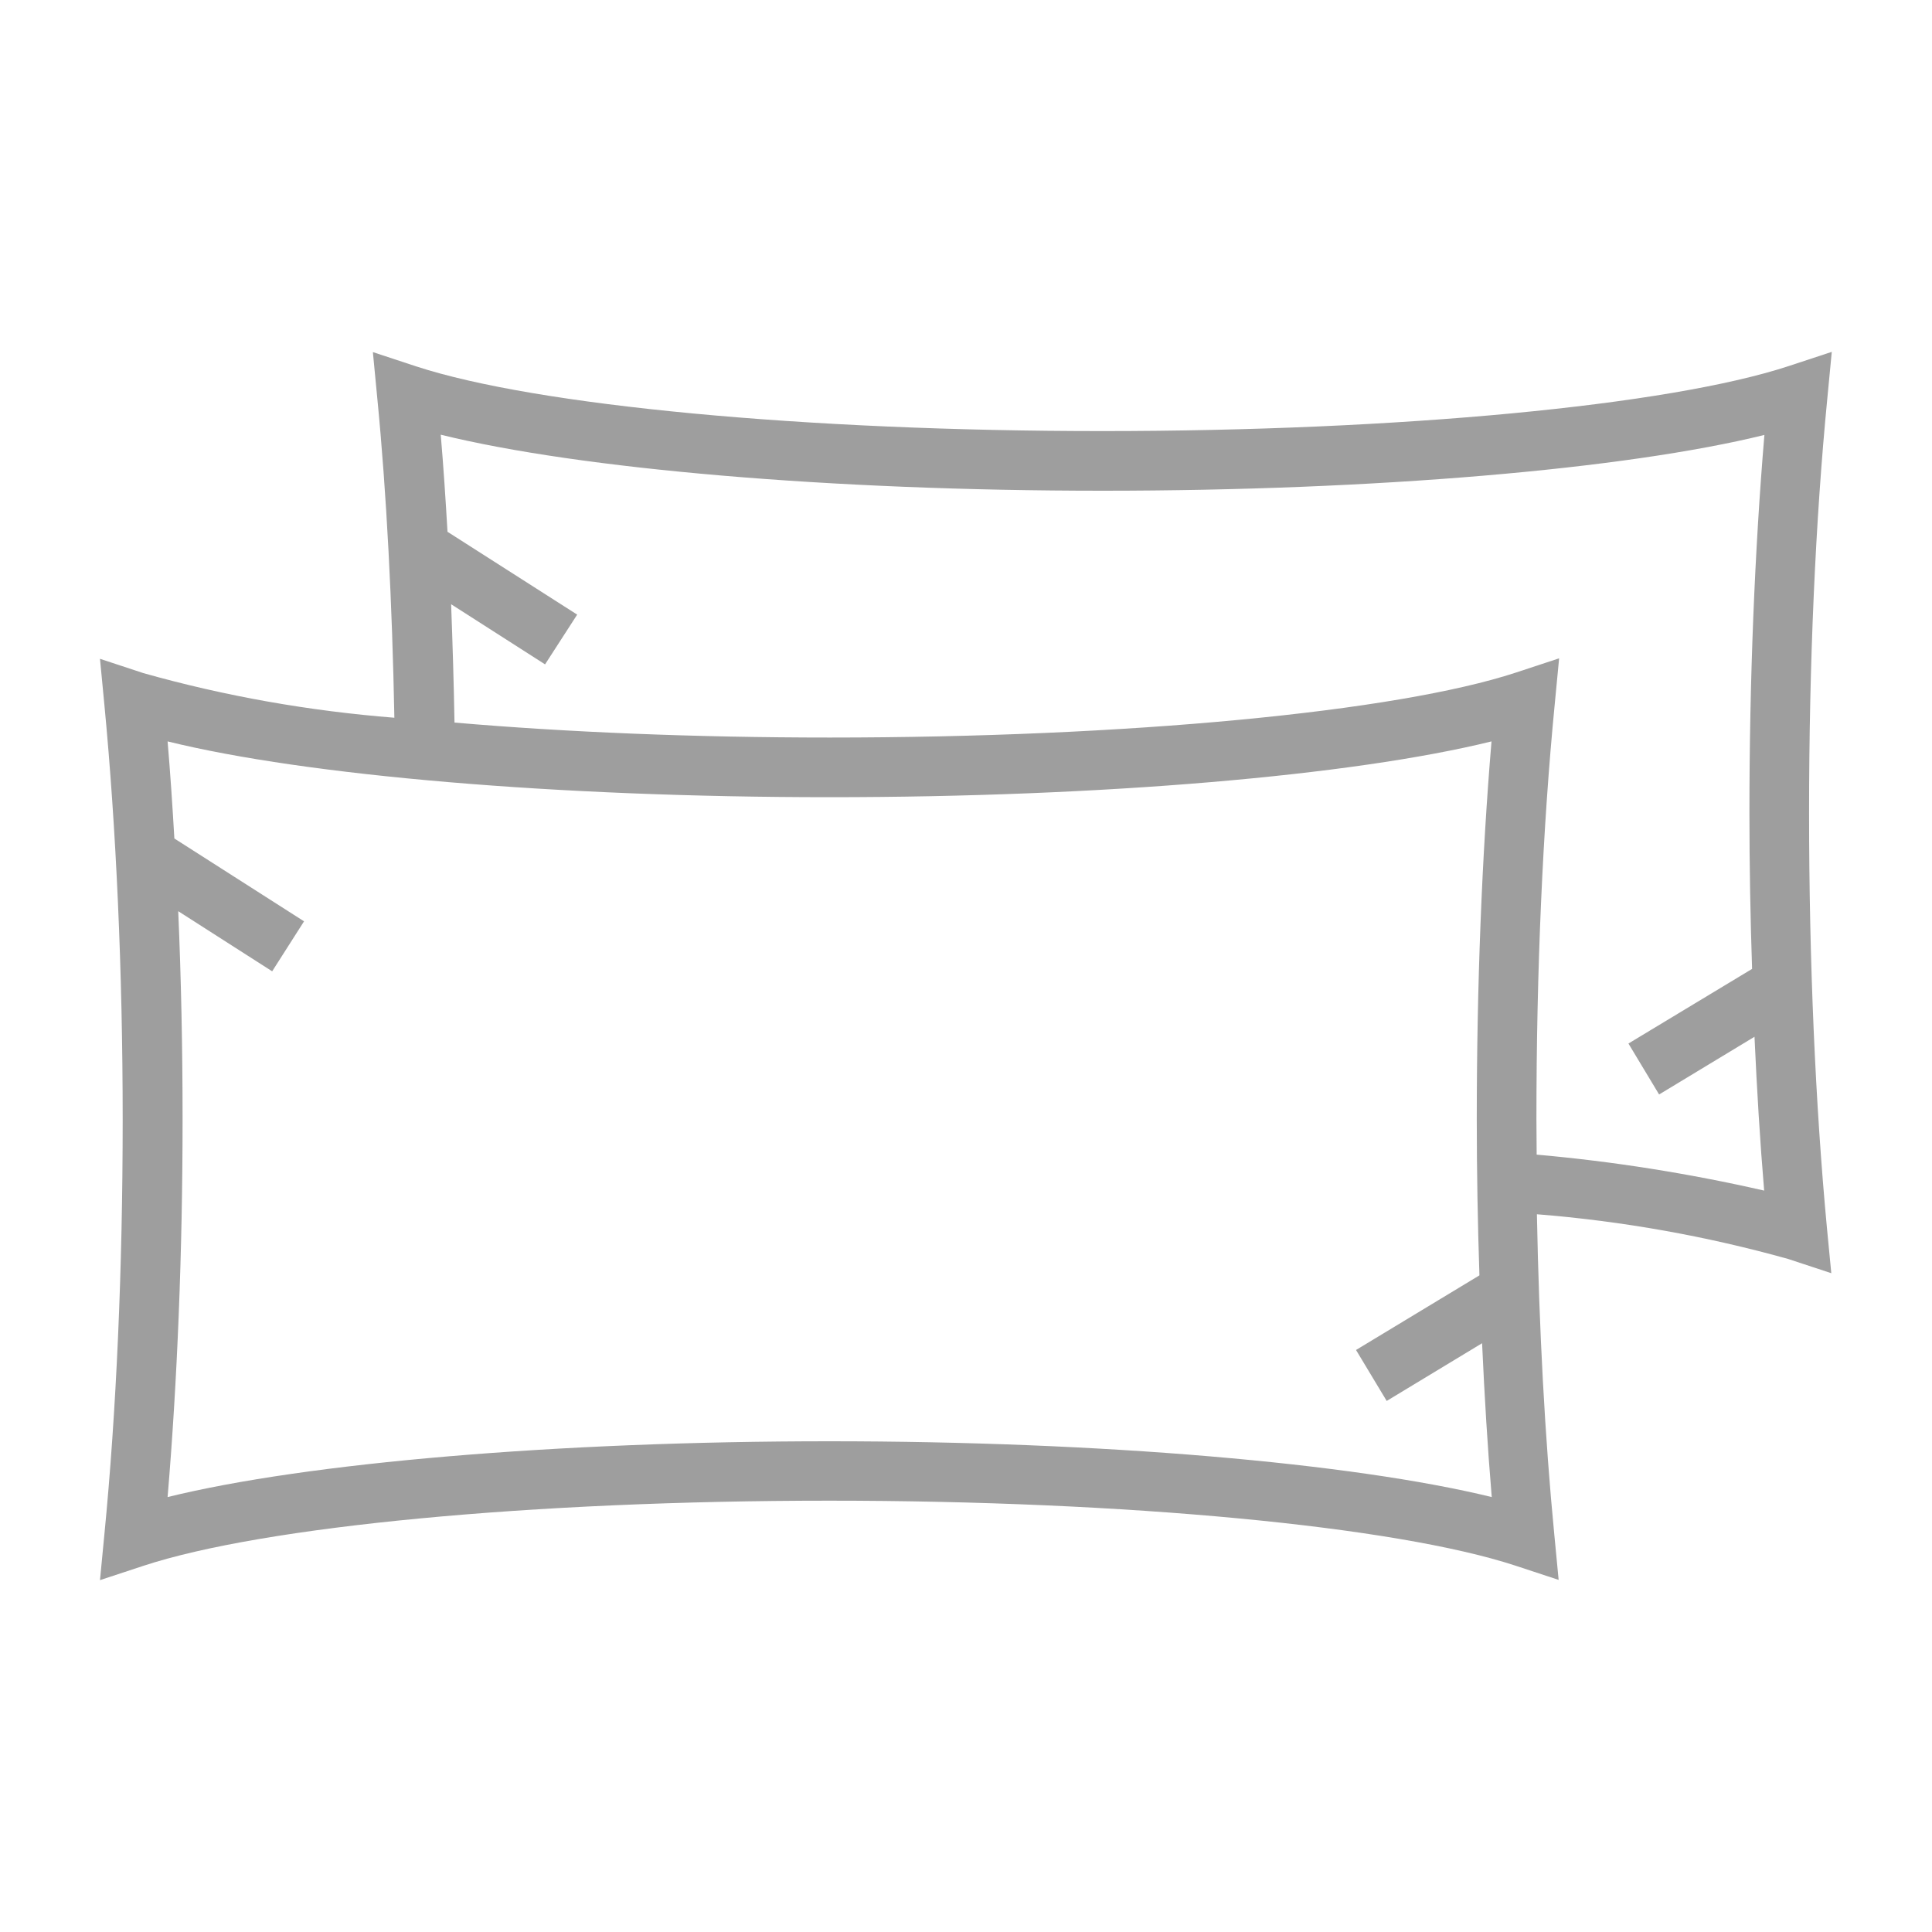
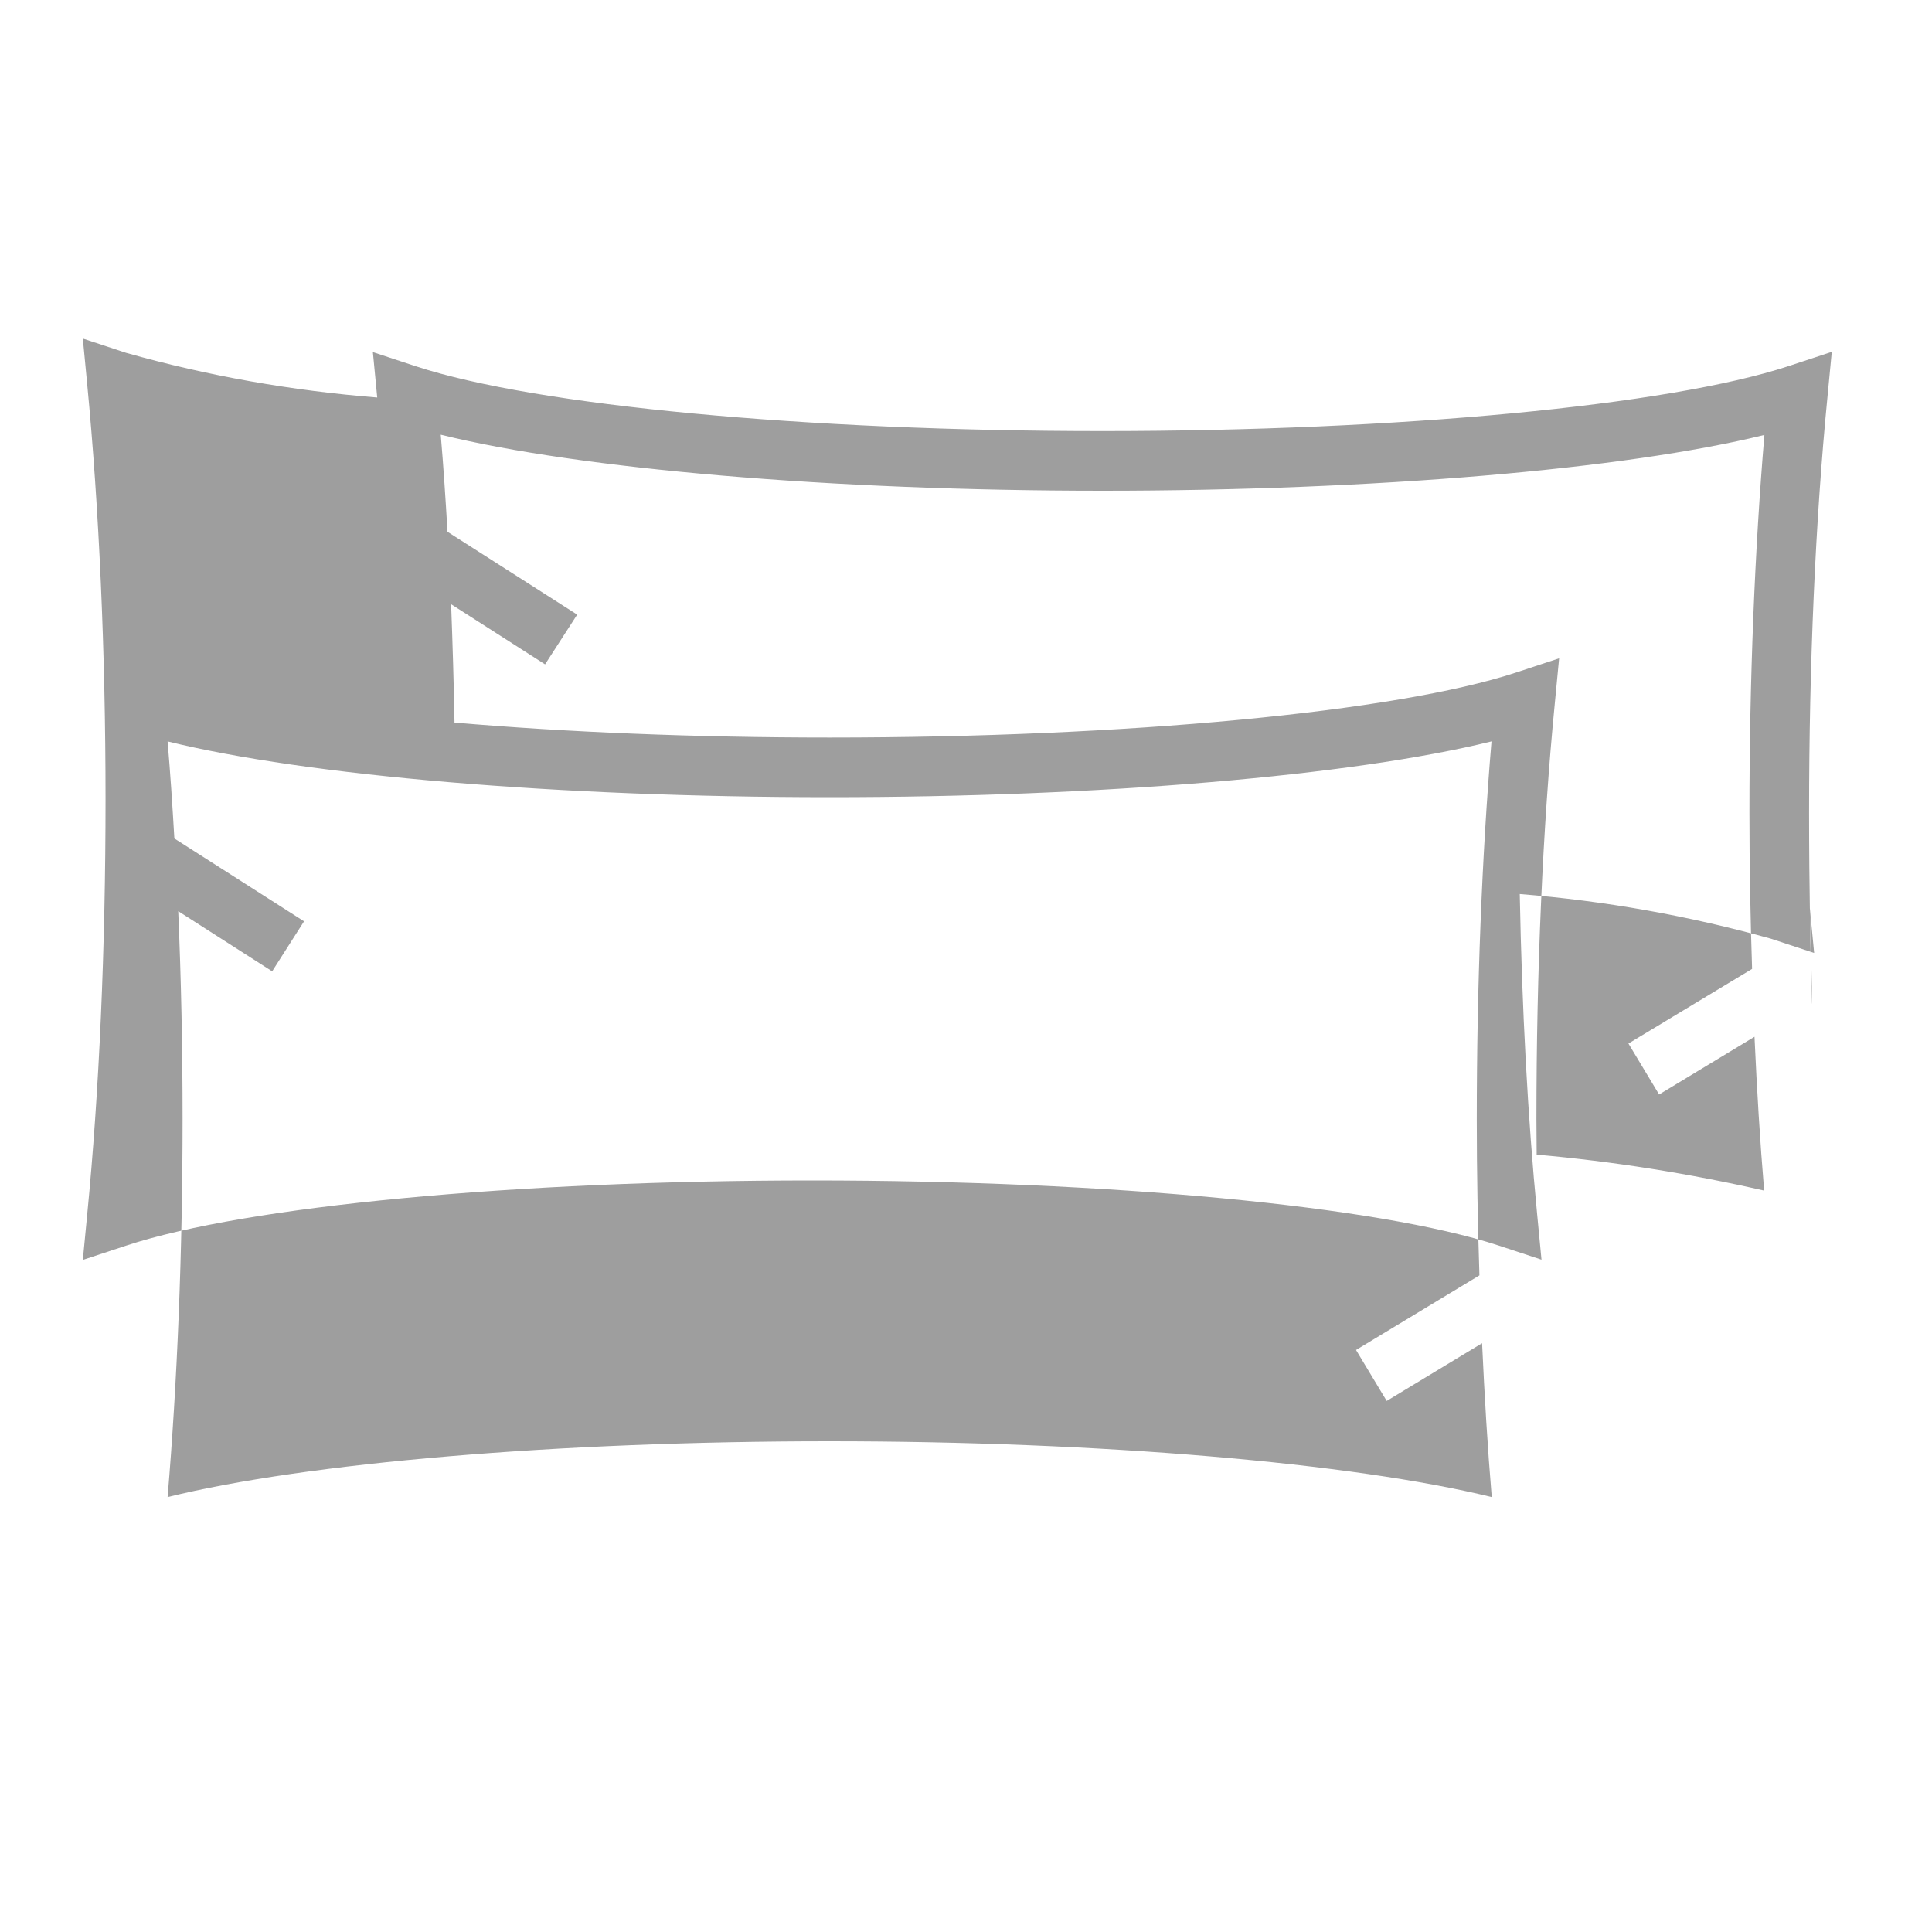
<svg xmlns="http://www.w3.org/2000/svg" version="1.1" id="katman_1" x="0px" y="0px" viewBox="0 0 800 800" style="enable-background:new 0 0 800 800;" xml:space="preserve">
  <style type="text/css">
	.st0{fill:#9E9E9E;}
</style>
-   <path class="st0" d="M749.1,336.5c0-61.5,2.6-120.9,7.6-172l1.8-18.8l-17.9,5.9c-49.7,16.3-161.2,26.9-284.1,26.9  S222.1,168,172.3,151.7l-17.9-5.9l1.8,18.8c3.9,39.8,6.2,85.4,7.1,132.6h0c-35.2-2.8-70-8.9-104-18.5l-17.9-5.9l1.8,18.8  c4.9,51.1,7.6,110.6,7.6,172c0,61.5-2.6,120.9-7.6,172l-1.8,18.7l17.9-5.9c49.7-16.4,161.2-27,284.1-27  c122.9,0,234.4,10.6,284.1,26.9l17.9,5.9l-1.8-18.8c-3.9-40.1-6.3-85.3-7.2-132.6c35.2,2.8,70,9,104,18.5l17.9,5.9l-1.8-18.7  C751.7,457.4,749.1,398,749.1,336.5L749.1,336.5z M343.5,596.8c-112.5,0-216.5,8.9-274.1,23.1c4-47.6,6.2-101.3,6.2-156.5  c0-29.4-0.6-58.3-1.8-86.1l38.9,24.9l13.2-20.7l-53.7-34.3c-0.8-13.8-1.7-27.3-2.8-40.2c57.6,14.2,161.5,23.1,274.1,23.1  c112.6,0,216.5-8.9,274.1-23.1c-4,47.6-6.1,101.3-6.1,156.5c0,21.9,0.4,43.5,1.1,64.6L561.5,559l12.7,21.1l39.5-23.9  c1,22,2.3,43.5,4,63.7C560,605.8,456.1,596.8,343.5,596.8L343.5,596.8z M636.3,478.1c0-4.9-0.1-9.8-0.1-14.7  c0-61.5,2.6-120.9,7.6-172l1.8-18.8l-17.9,5.9c-49.7,16.3-161.2,26.9-284.1,26.9c-55.7,0-109.1-2.2-155.4-6.2  c-0.3-16.6-0.8-33-1.4-49l38.9,24.9l13.3-20.6l-53.7-34.3c-0.8-13.8-1.7-27.3-2.8-40.2c57.6,14.2,161.5,23.2,274,23.2  c112.5,0,216.5-8.9,274.1-23.1c-4,47.6-6.2,101.3-6.2,156.5c0,21.9,0.4,43.5,1.1,64.6l-51.2,30.9l12.7,21.1l39.5-23.9  c1,22.1,2.3,43.5,4,63.7l0,0c-31.1-7.1-62.6-12.1-94.3-14.9L636.3,478.1z" />
+   <path class="st0" d="M749.1,336.5c0-61.5,2.6-120.9,7.6-172l1.8-18.8l-17.9,5.9c-49.7,16.3-161.2,26.9-284.1,26.9  S222.1,168,172.3,151.7l-17.9-5.9l1.8,18.8h0c-35.2-2.8-70-8.9-104-18.5l-17.9-5.9l1.8,18.8  c4.9,51.1,7.6,110.6,7.6,172c0,61.5-2.6,120.9-7.6,172l-1.8,18.7l17.9-5.9c49.7-16.4,161.2-27,284.1-27  c122.9,0,234.4,10.6,284.1,26.9l17.9,5.9l-1.8-18.8c-3.9-40.1-6.3-85.3-7.2-132.6c35.2,2.8,70,9,104,18.5l17.9,5.9l-1.8-18.7  C751.7,457.4,749.1,398,749.1,336.5L749.1,336.5z M343.5,596.8c-112.5,0-216.5,8.9-274.1,23.1c4-47.6,6.2-101.3,6.2-156.5  c0-29.4-0.6-58.3-1.8-86.1l38.9,24.9l13.2-20.7l-53.7-34.3c-0.8-13.8-1.7-27.3-2.8-40.2c57.6,14.2,161.5,23.1,274.1,23.1  c112.6,0,216.5-8.9,274.1-23.1c-4,47.6-6.1,101.3-6.1,156.5c0,21.9,0.4,43.5,1.1,64.6L561.5,559l12.7,21.1l39.5-23.9  c1,22,2.3,43.5,4,63.7C560,605.8,456.1,596.8,343.5,596.8L343.5,596.8z M636.3,478.1c0-4.9-0.1-9.8-0.1-14.7  c0-61.5,2.6-120.9,7.6-172l1.8-18.8l-17.9,5.9c-49.7,16.3-161.2,26.9-284.1,26.9c-55.7,0-109.1-2.2-155.4-6.2  c-0.3-16.6-0.8-33-1.4-49l38.9,24.9l13.3-20.6l-53.7-34.3c-0.8-13.8-1.7-27.3-2.8-40.2c57.6,14.2,161.5,23.2,274,23.2  c112.5,0,216.5-8.9,274.1-23.1c-4,47.6-6.2,101.3-6.2,156.5c0,21.9,0.4,43.5,1.1,64.6l-51.2,30.9l12.7,21.1l39.5-23.9  c1,22.1,2.3,43.5,4,63.7l0,0c-31.1-7.1-62.6-12.1-94.3-14.9L636.3,478.1z" />
</svg>